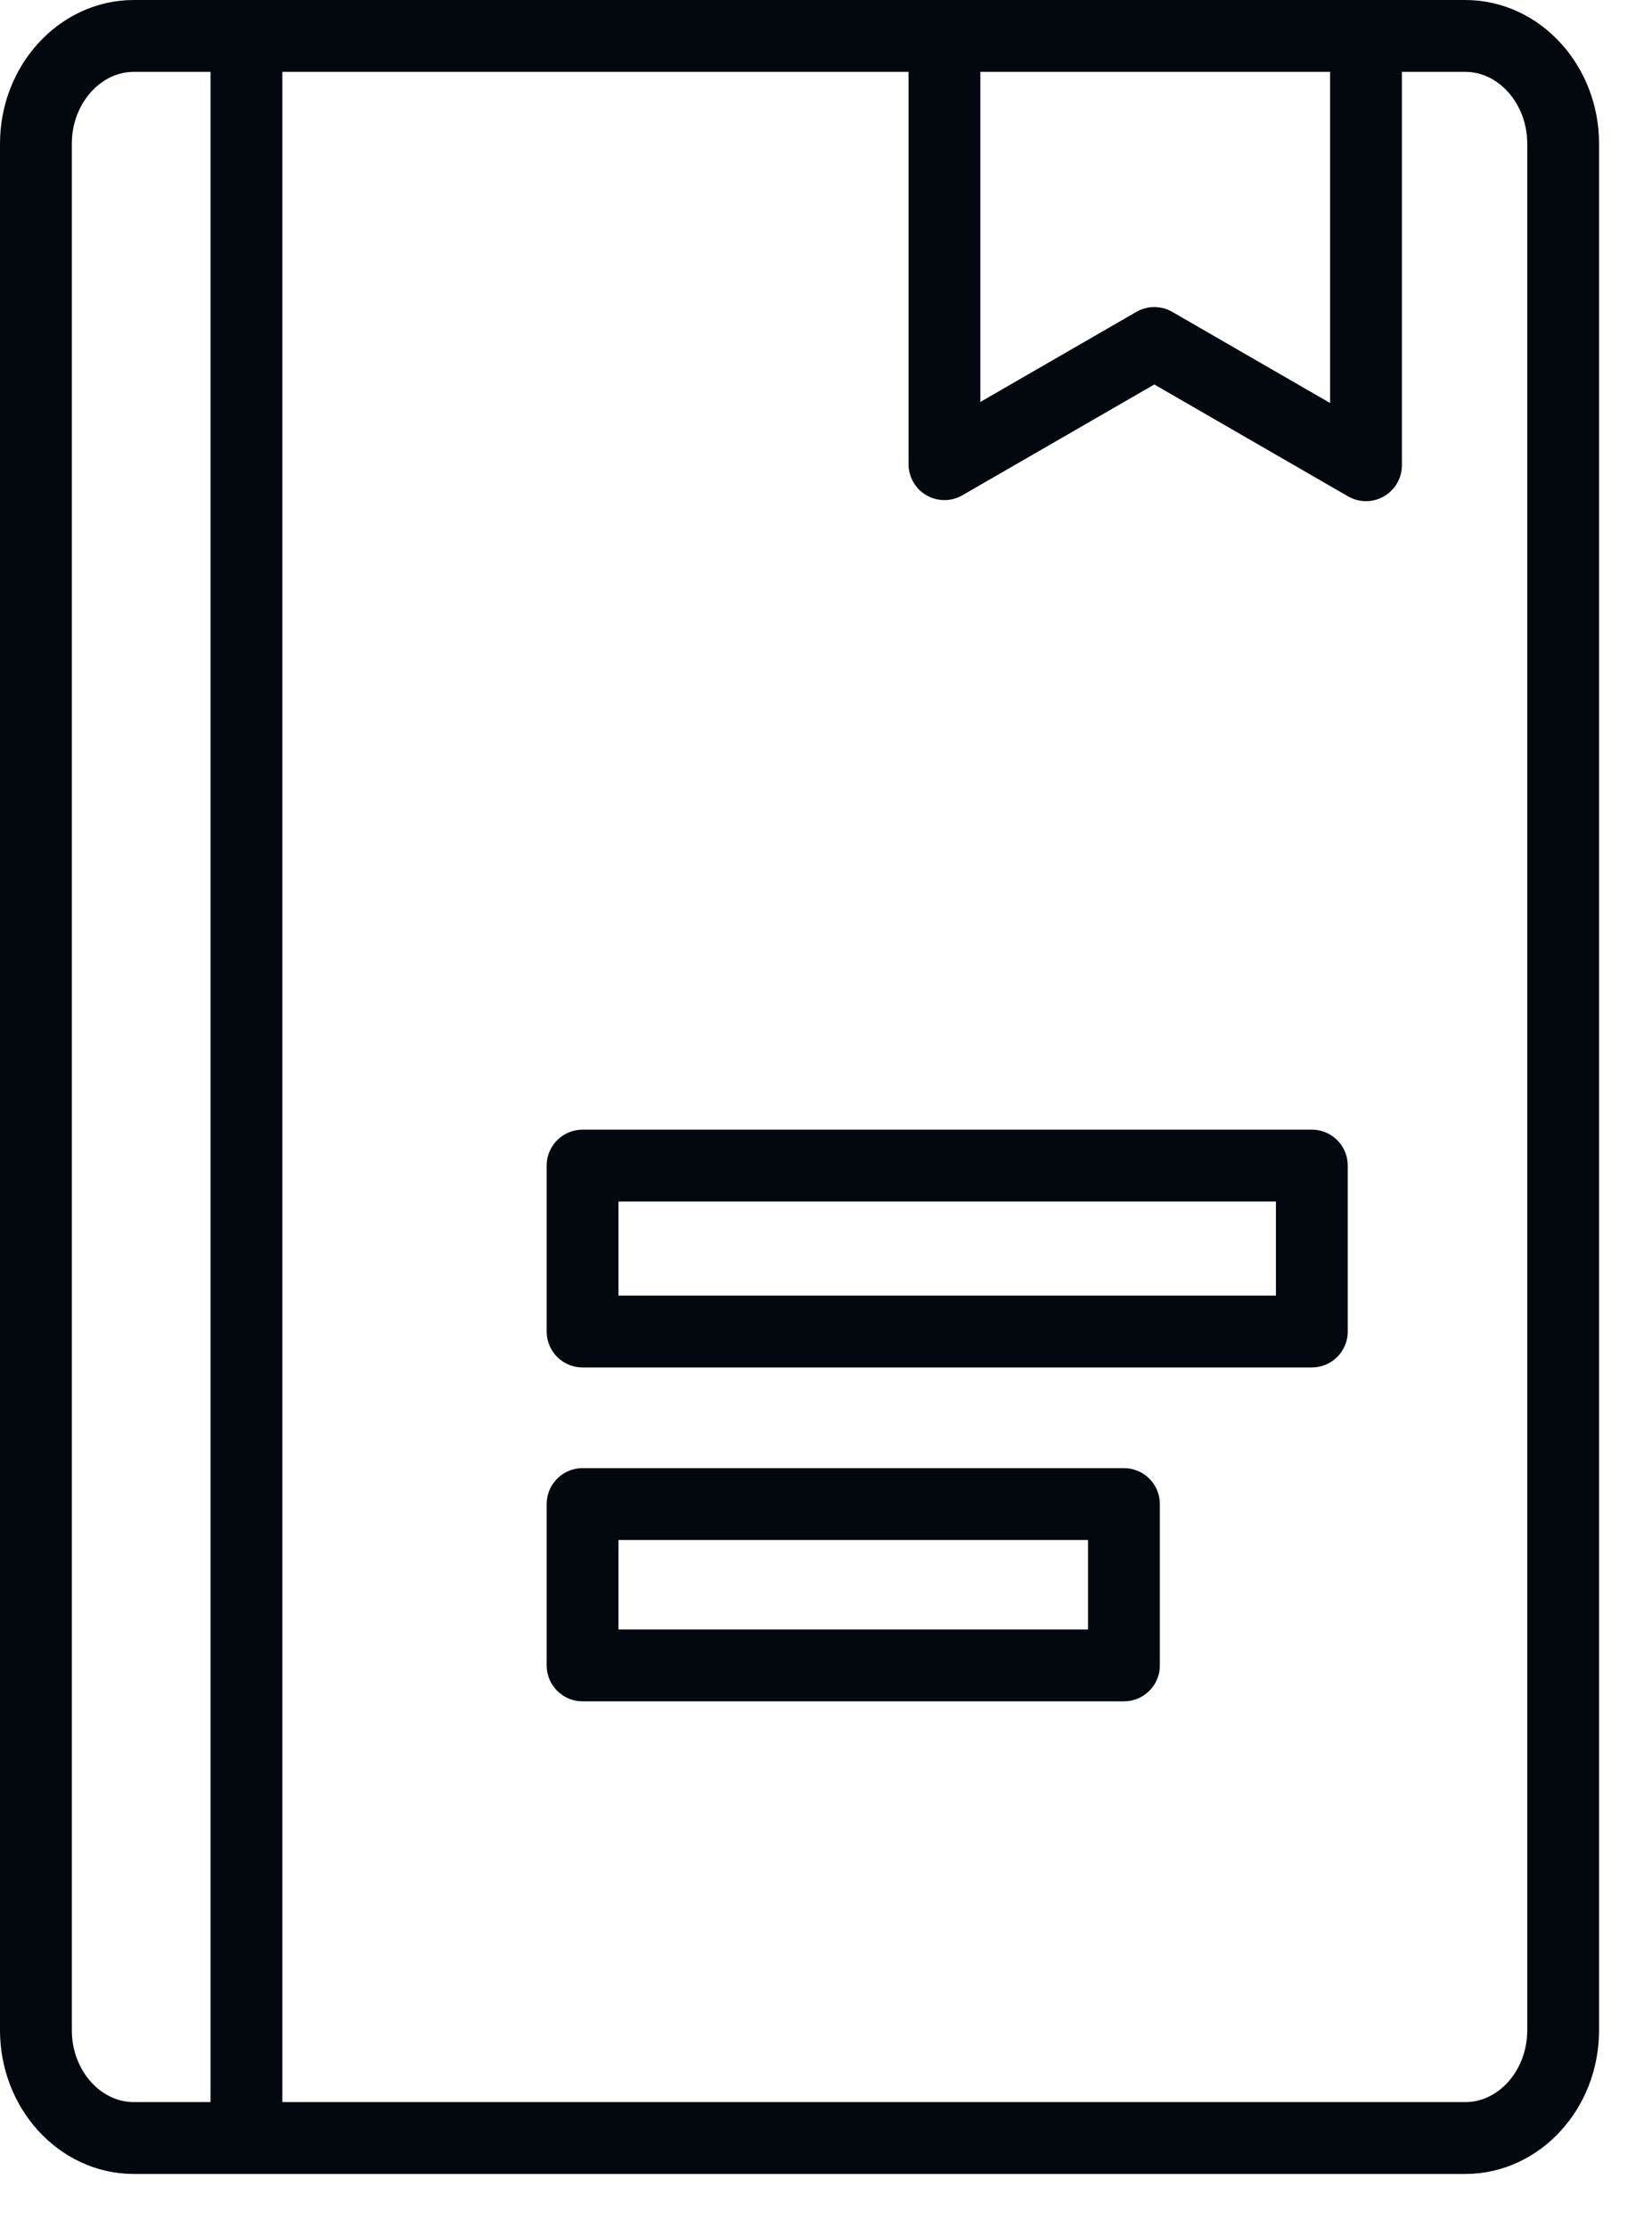
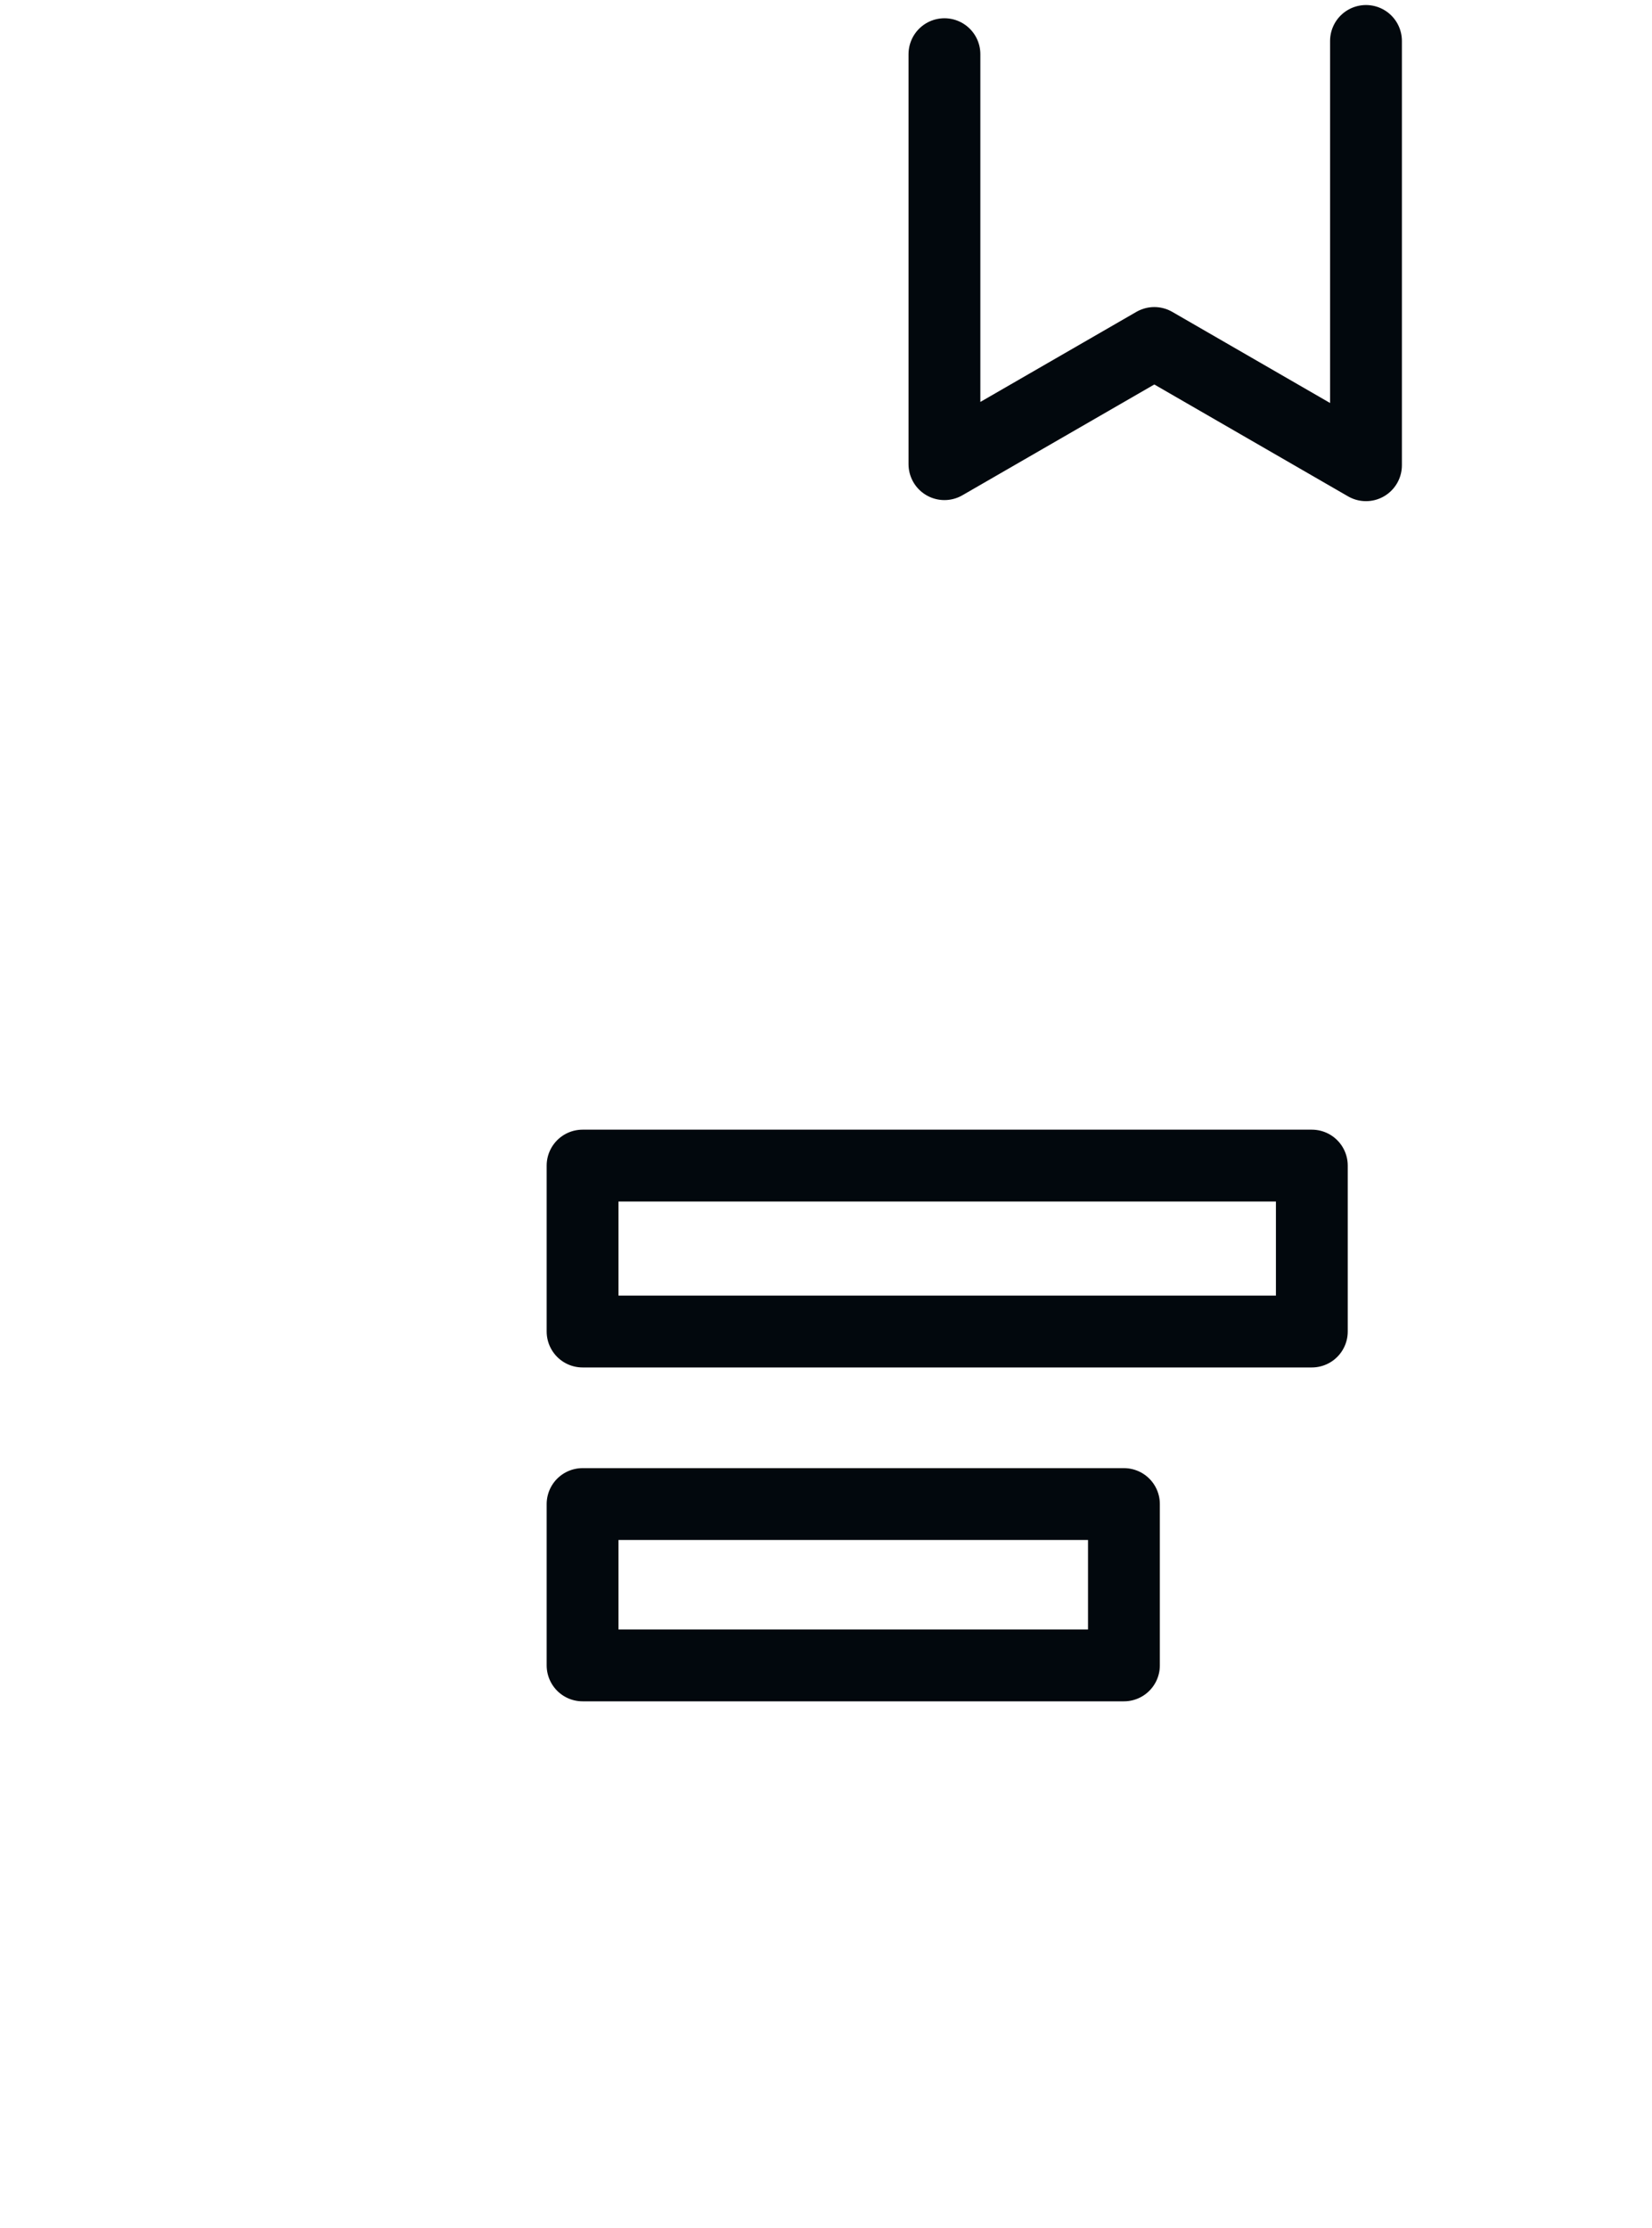
<svg xmlns="http://www.w3.org/2000/svg" width="23" height="31" viewBox="0 0 23 31" fill="none">
-   <path d="M3.431 0.5C2.908 0.5 2.386 0.5 1.863 0.5C1.113 0.5 0.5 1.175 0.5 2C0.5 10.751 0.5 19.501 0.5 28.252C0.5 29.078 1.113 29.752 1.863 29.752C2.386 29.752 2.908 29.752 3.431 29.752M3.431 0.5C3.431 10.251 3.431 20.001 3.431 29.752M3.431 0.5C9.088 0.5 14.744 0.5 20.401 0.5C21.15 0.5 21.763 1.175 21.763 1.999C21.763 10.751 21.763 19.502 21.763 28.253C21.763 29.078 21.151 29.752 20.401 29.752C14.744 29.752 9.088 29.752 3.431 29.752" stroke="#02080D" stroke-linecap="round" stroke-linejoin="round" />
  <path d="M13.149 0.754C13.149 2.656 13.149 4.557 13.149 6.459C14.123 5.897 15.097 5.335 16.071 4.773C17.053 5.34 18.036 5.907 19.018 6.474C19.018 4.506 19.018 2.538 19.018 0.57M8.111 18.529C11.496 18.529 14.88 18.529 18.264 18.529C18.264 17.76 18.264 16.99 18.264 16.22C14.88 16.22 11.496 16.22 8.111 16.22C8.111 16.99 8.111 17.76 8.111 18.529ZM8.111 23.175C10.623 23.175 13.136 23.175 15.648 23.175C15.648 22.427 15.648 21.678 15.648 20.93C13.136 20.93 10.623 20.93 8.111 20.93C8.111 21.678 8.111 22.427 8.111 23.175Z" stroke="#02080D" stroke-linecap="round" stroke-linejoin="round" />
</svg>